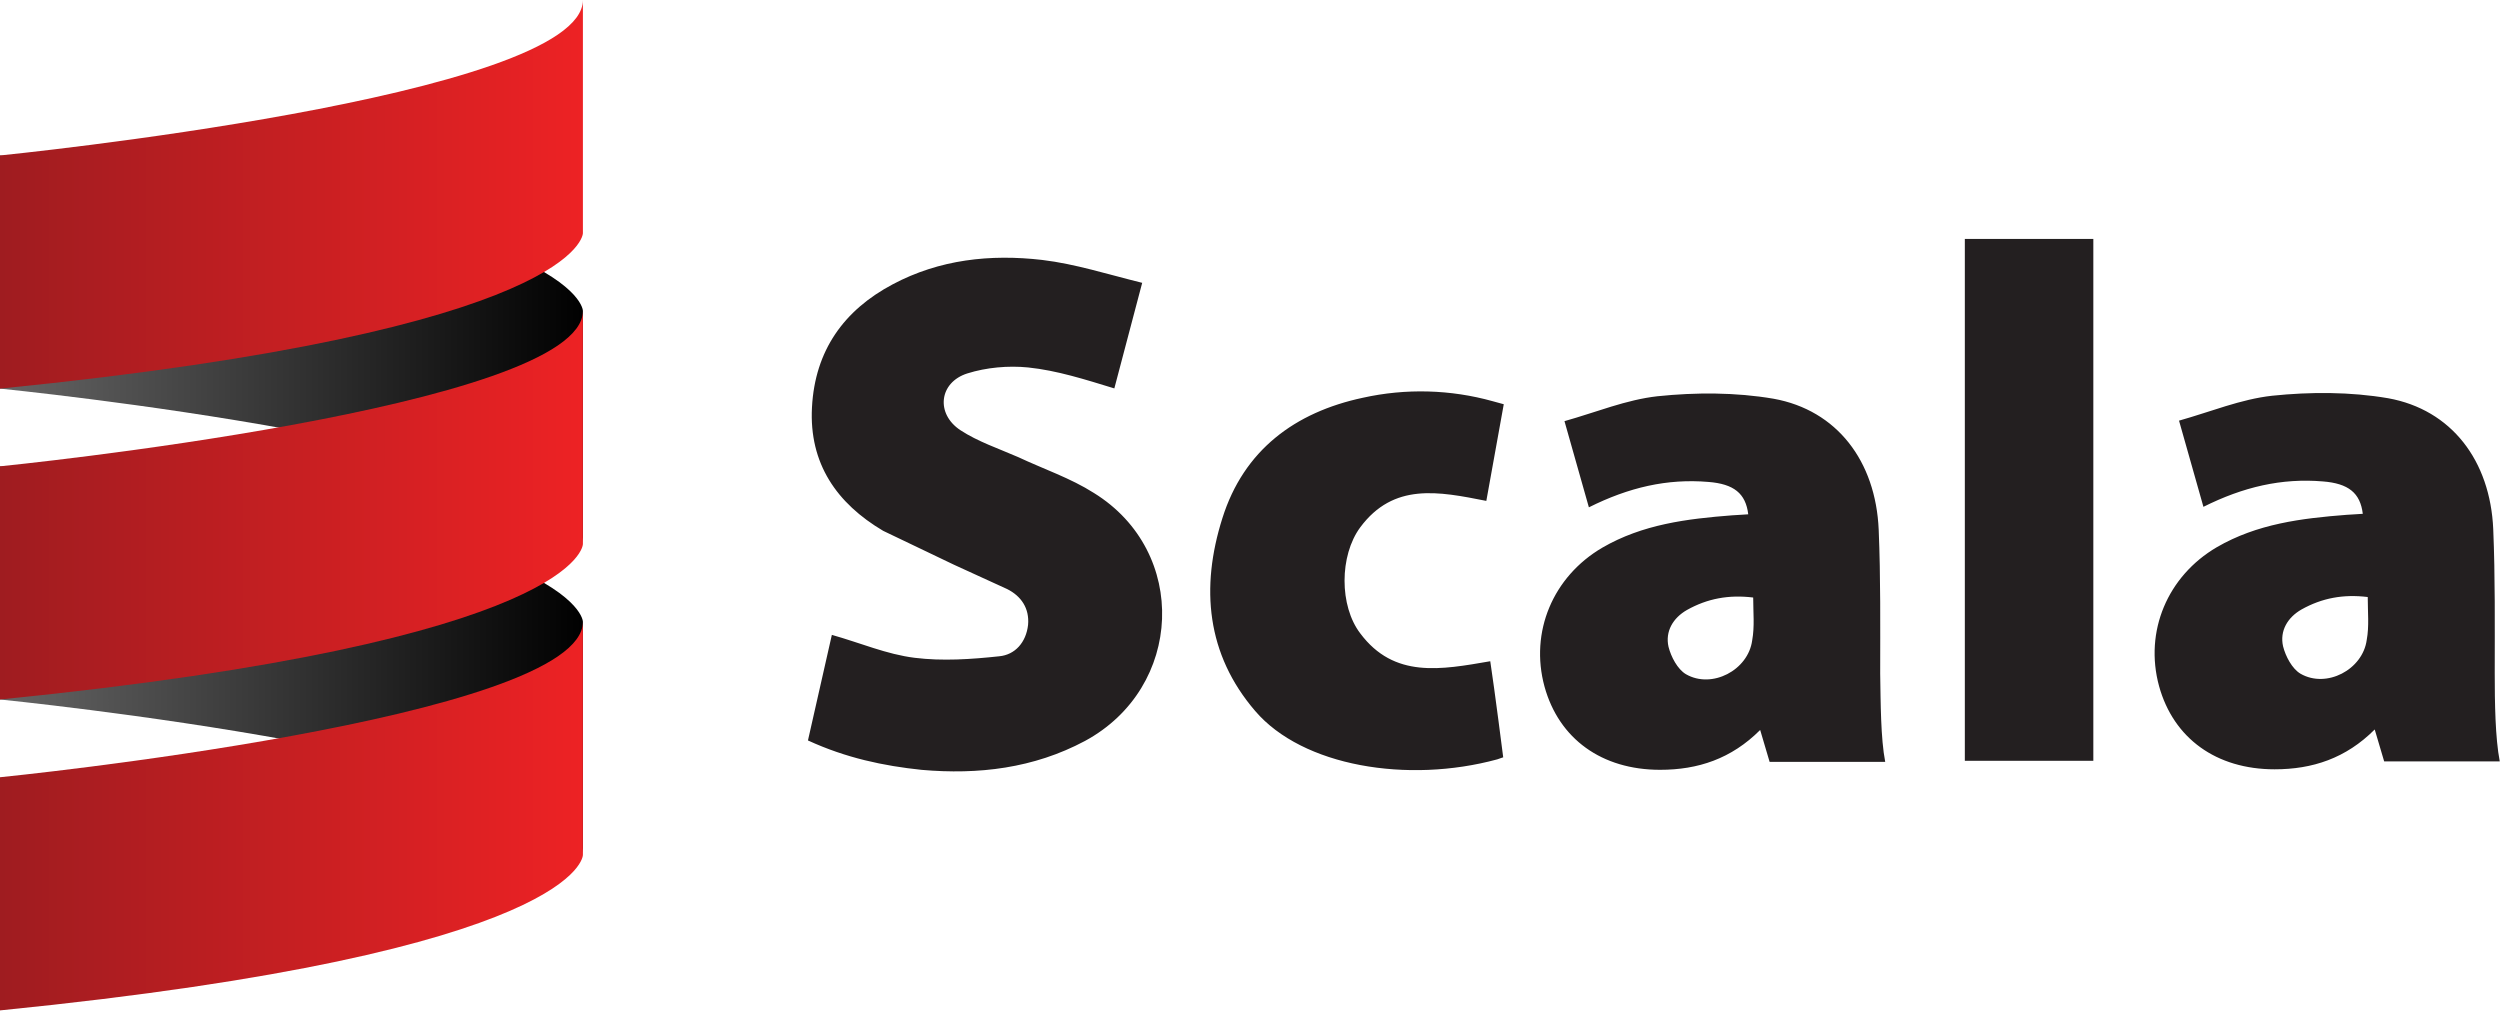
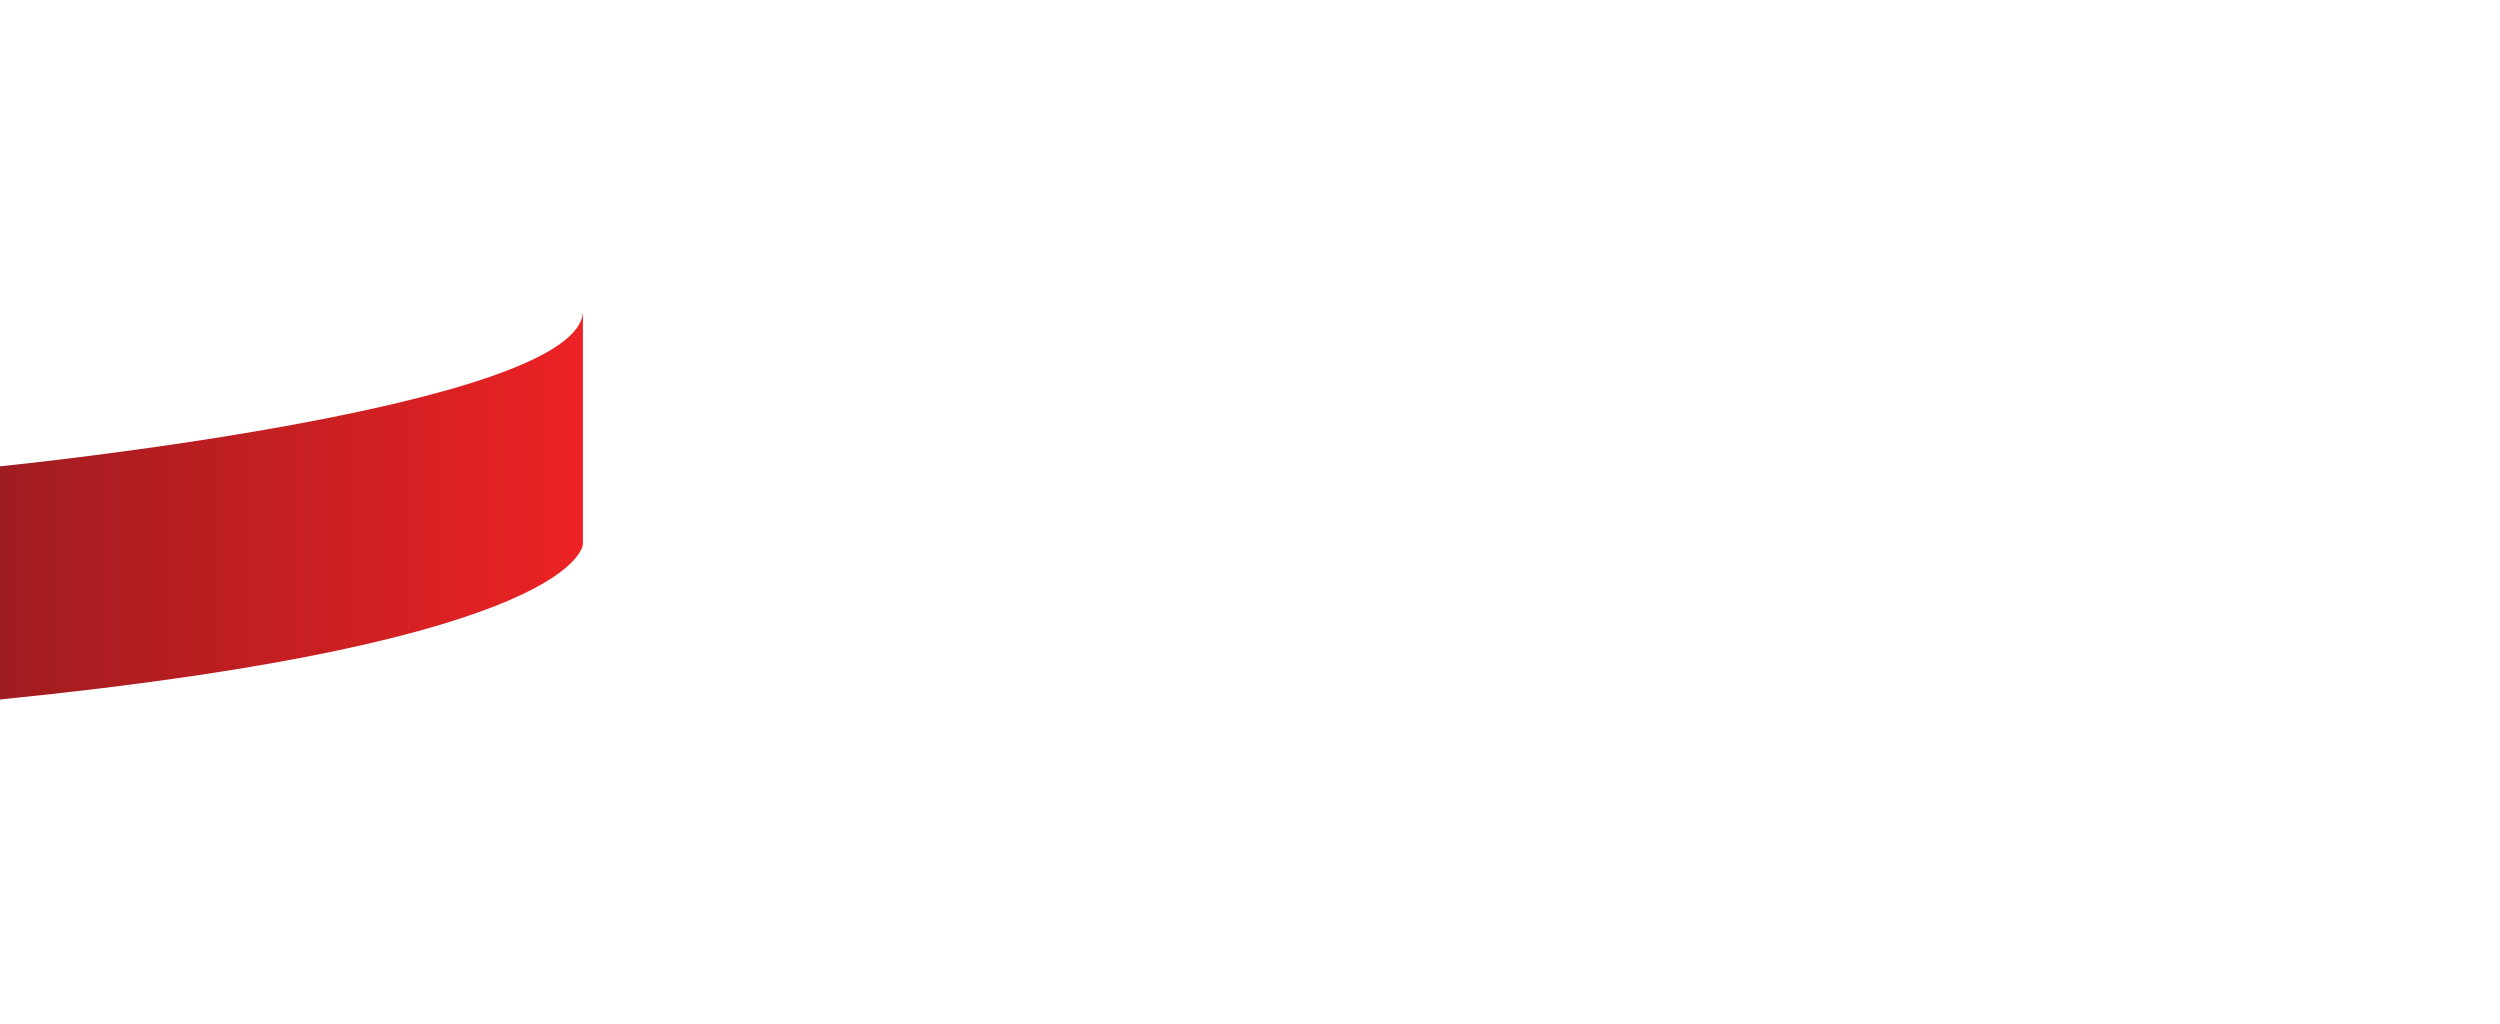
<svg xmlns="http://www.w3.org/2000/svg" width="105" height="43" viewBox="0 0 105 43" fill="none">
-   <path d="M0 16.322C0 16.322 24.482 18.77 24.482 22.851V13.058C24.482 13.058 24.482 8.978 0 6.529V16.322Z" fill="url(#paint0_linear_10573_3840)" />
-   <path d="M0 29.379C0 29.379 24.482 31.827 24.482 35.907V26.115C24.482 26.115 24.482 22.034 0 19.586V29.379Z" fill="url(#paint1_linear_10573_3840)" />
-   <path d="M24.482 0V9.793C24.482 9.793 24.482 13.873 0 16.322V6.529C0 6.529 24.482 4.08 24.482 0Z" fill="url(#paint2_linear_10573_3840)" />
  <path d="M0 19.585C0 19.585 24.482 17.137 24.482 13.057V22.85C24.482 22.85 24.482 26.93 0 29.378V19.585Z" fill="url(#paint3_linear_10573_3840)" />
-   <path d="M0 42.437V32.644C0 32.644 24.482 30.196 24.482 26.115V35.908C24.482 35.908 24.482 39.989 0 42.437Z" fill="url(#paint4_linear_10573_3840)" />
-   <path d="M33.934 31.099L34.938 26.665C36.13 27 37.238 27.481 38.41 27.627C39.582 27.773 40.795 27.69 41.966 27.564C42.636 27.501 43.096 26.978 43.179 26.246C43.242 25.546 42.886 25.033 42.299 24.74L40.063 23.717L37.093 22.295C35.148 21.145 33.976 19.471 34.103 17.108C34.228 14.723 35.443 13.028 37.493 11.942C39.459 10.896 41.593 10.666 43.768 10.917C45.168 11.084 46.528 11.524 47.972 11.879L46.802 16.313C45.568 15.936 44.397 15.56 43.182 15.433C42.345 15.349 41.425 15.433 40.63 15.683C39.438 16.06 39.29 17.377 40.337 18.068C41.069 18.548 41.947 18.842 42.763 19.198C43.83 19.7 44.959 20.078 45.943 20.704C49.938 23.172 49.708 28.882 45.567 31.121C43.413 32.271 41.091 32.543 38.707 32.334C37.107 32.167 35.527 31.832 33.937 31.1L33.934 31.099ZM79.177 31.999H74.324L73.927 30.659C72.714 31.872 71.312 32.332 69.723 32.332C67.276 32.332 65.477 31.035 64.87 28.839C64.242 26.539 65.226 24.216 67.296 23.003C68.99 22.02 70.852 21.79 72.756 21.643C72.986 21.623 73.196 21.623 73.426 21.601C73.321 20.721 72.819 20.325 71.753 20.241C70.017 20.095 68.406 20.471 66.733 21.308L65.708 17.688C67.048 17.311 68.302 16.788 69.618 16.642C71.228 16.475 72.902 16.475 74.492 16.747C77.148 17.227 78.78 19.362 78.905 22.247C78.989 24.255 78.968 26.284 78.968 28.292C78.988 29.505 78.988 31.012 79.178 31.994L79.177 31.999ZM73.634 25.096C72.609 24.97 71.71 25.138 70.852 25.619C70.266 25.954 69.932 26.519 70.078 27.167C70.183 27.585 70.455 28.107 70.81 28.317C71.898 28.945 73.425 28.15 73.592 26.895C73.697 26.309 73.634 25.725 73.634 25.095V25.096ZM104.988 31.978H100.135L99.738 30.638C98.525 31.851 97.123 32.311 95.534 32.311C93.087 32.311 91.288 31.014 90.681 28.818C90.053 26.518 91.037 24.195 93.107 22.982C94.801 21.999 96.663 21.769 98.567 21.622C98.797 21.602 99.007 21.602 99.237 21.58C99.132 20.7 98.63 20.304 97.564 20.22C95.828 20.074 94.217 20.45 92.544 21.287L91.519 17.667C92.859 17.29 94.113 16.767 95.429 16.621C97.039 16.454 98.713 16.454 100.303 16.726C102.959 17.206 104.591 19.341 104.716 22.226C104.8 24.234 104.779 26.263 104.779 28.271C104.779 29.505 104.799 30.991 104.989 31.973L104.988 31.978ZM99.445 25.075C98.42 24.949 97.521 25.117 96.663 25.598C96.077 25.933 95.743 26.498 95.889 27.146C95.994 27.564 96.266 28.086 96.621 28.296C97.709 28.924 99.236 28.129 99.403 26.874C99.508 26.309 99.445 25.704 99.445 25.074V25.075ZM62.423 21.037C60.415 20.64 58.533 20.263 57.131 22.147C56.251 23.339 56.251 25.452 57.131 26.602C58.553 28.505 60.521 28.129 62.591 27.772C62.779 29.006 63.135 31.809 63.135 31.809C63.135 31.809 63.115 31.809 62.885 31.893C59.12 32.918 54.707 32.186 52.719 29.863C50.669 27.478 50.419 24.676 51.339 21.768C52.239 18.902 54.393 17.313 57.239 16.706C59.042 16.305 60.918 16.355 62.698 16.852C62.851 16.892 63.005 16.934 63.158 16.978L62.426 21.036L62.423 21.037ZM82.523 10.035H87.92V31.955H82.523V10.035Z" fill="#231F20" />
  <defs>
    <linearGradient id="paint0_linear_10573_3840" x1="0.042" y1="14.633" x2="24.438" y2="14.633" gradientUnits="userSpaceOnUse">
      <stop stop-color="#656565" />
      <stop offset="1" stop-color="#010101" />
    </linearGradient>
    <linearGradient id="paint1_linear_10573_3840" x1="0.042" y1="27.717" x2="24.438" y2="27.717" gradientUnits="userSpaceOnUse">
      <stop stop-color="#656565" />
      <stop offset="1" stop-color="#010101" />
    </linearGradient>
    <linearGradient id="paint2_linear_10573_3840" x1="0.042" y1="8.169" x2="24.438" y2="8.169" gradientUnits="userSpaceOnUse">
      <stop stop-color="#9F1C20" />
      <stop offset="1" stop-color="#ED2224" />
    </linearGradient>
    <linearGradient id="paint3_linear_10573_3840" x1="0.042" y1="21.26" x2="24.438" y2="21.26" gradientUnits="userSpaceOnUse">
      <stop stop-color="#9F1C20" />
      <stop offset="1" stop-color="#ED2224" />
    </linearGradient>
    <linearGradient id="paint4_linear_10573_3840" x1="0.042" y1="34.348" x2="24.438" y2="34.348" gradientUnits="userSpaceOnUse">
      <stop stop-color="#9F1C20" />
      <stop offset="1" stop-color="#ED2224" />
    </linearGradient>
  </defs>
</svg>